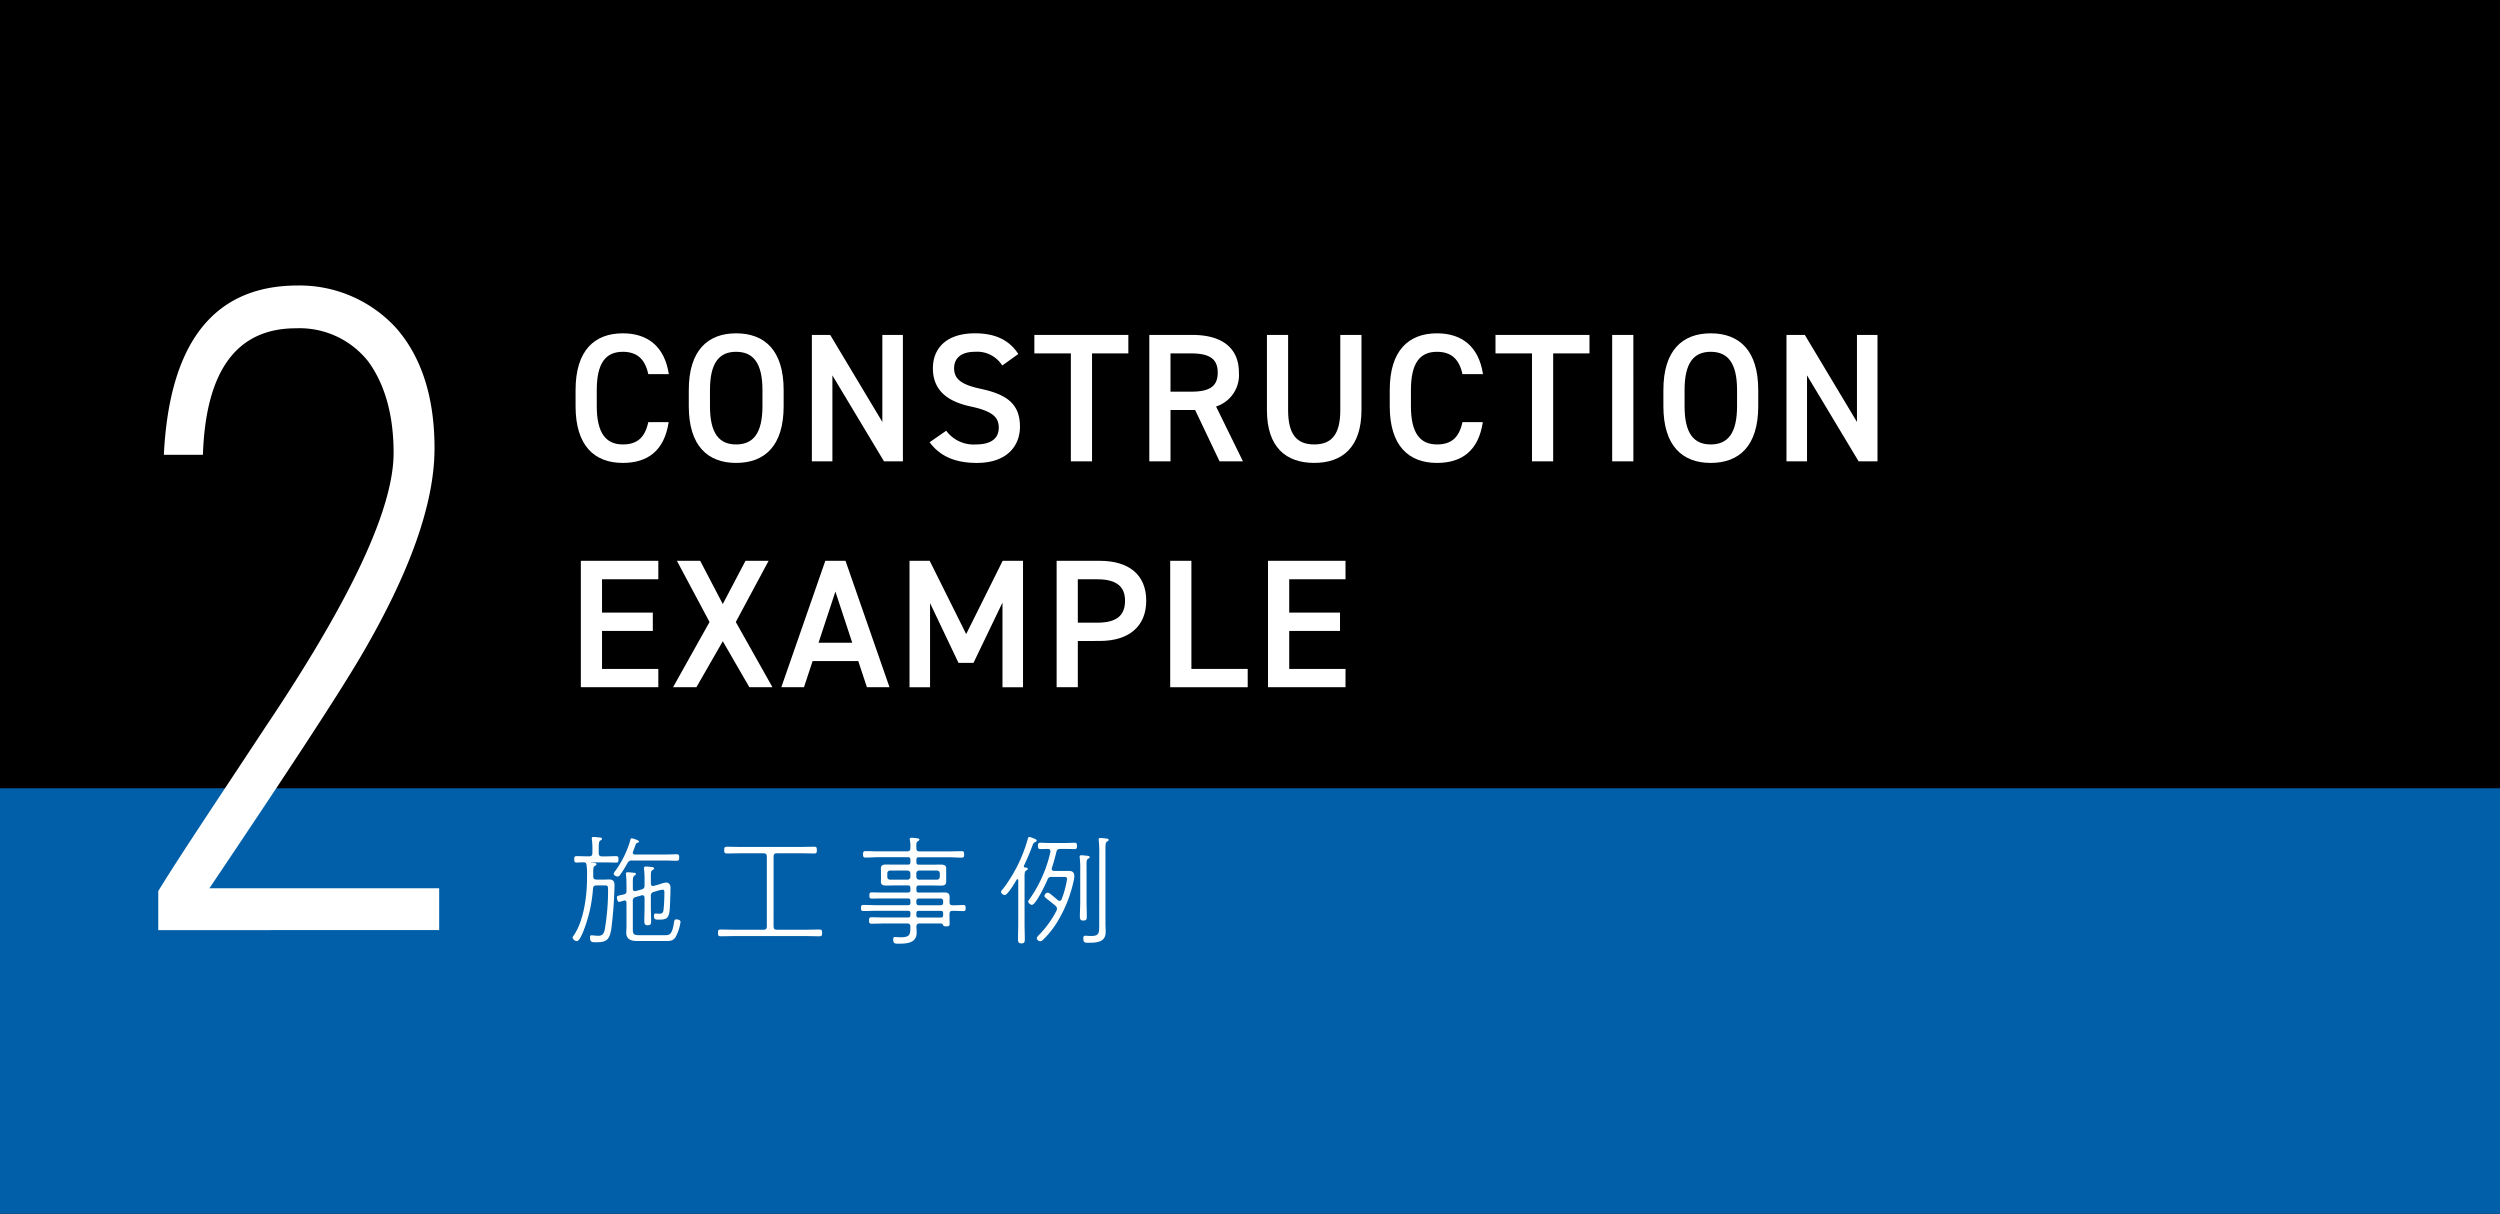
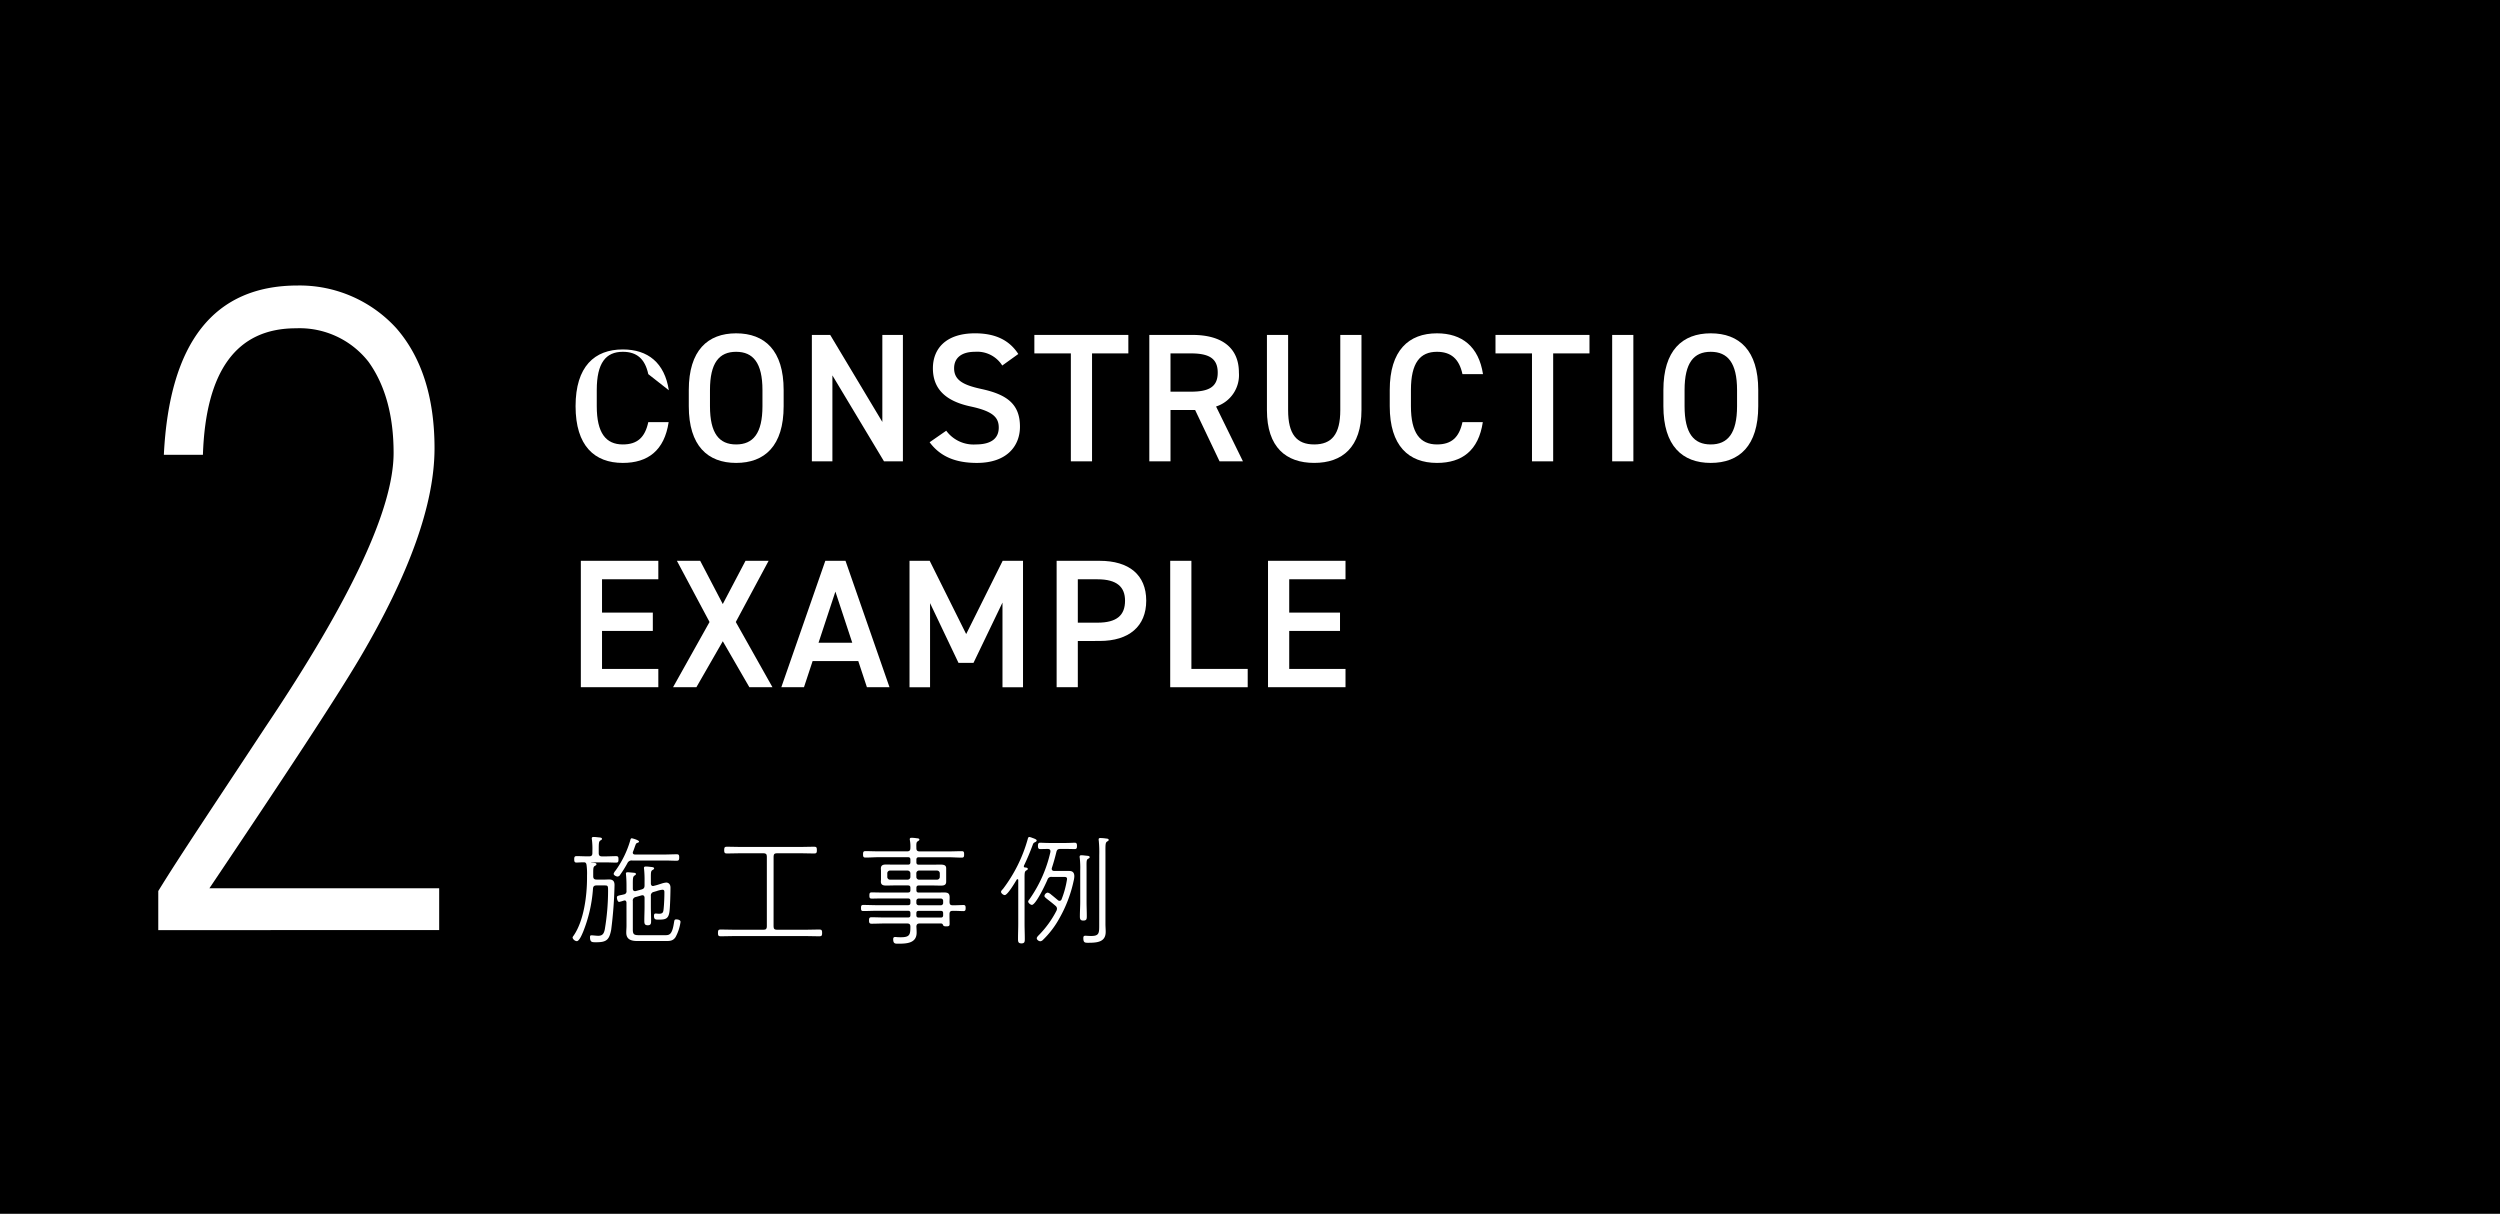
<svg xmlns="http://www.w3.org/2000/svg" width="376.282" height="182.689" viewBox="0 0 376.282 182.689">
  <g id="グループ_728" data-name="グループ 728" transform="translate(-1160.848 -2325.952)">
    <g id="グループ_727" data-name="グループ 727">
      <rect id="長方形_438" data-name="長方形 438" width="376.282" height="182.689" transform="translate(1160.848 2325.952)" />
-       <rect id="長方形_441" data-name="長方形 441" width="376.282" height="64.047" transform="translate(1160.848 2444.593)" fill="#005fa8" />
    </g>
    <g id="グループ_726" data-name="グループ 726">
      <g id="グループ_569" data-name="グループ 569">
        <g id="グループ_568" data-name="グループ 568">
-           <path id="パス_3874" data-name="パス 3874" d="M1258.424,2382.265c-.5-2.315-1.739-3.362-3.836-3.362-2.539,0-3.92,1.653-3.92,5.758v2.426c0,4.051,1.381,5.759,3.92,5.759,2.18,0,3.339-1.047,3.836-3.361h3.064c-.635,4.269-3.119,6.142-6.9,6.142-4.249,0-7.109-2.56-7.109-8.54v-2.426c0-5.979,2.86-8.54,7.109-8.54,3.781,0,6.293,2.011,6.928,6.144Z" fill="#fff" />
+           <path id="パス_3874" data-name="パス 3874" d="M1258.424,2382.265c-.5-2.315-1.739-3.362-3.836-3.362-2.539,0-3.92,1.653-3.92,5.758v2.426c0,4.051,1.381,5.759,3.92,5.759,2.18,0,3.339-1.047,3.836-3.361h3.064c-.635,4.269-3.119,6.142-6.9,6.142-4.249,0-7.109-2.56-7.109-8.54c0-5.979,2.86-8.54,7.109-8.54,3.781,0,6.293,2.011,6.928,6.144Z" fill="#fff" />
          <path id="パス_3875" data-name="パス 3875" d="M1271.645,2395.627c-4.266,0-7.125-2.56-7.125-8.54v-2.426c0-5.979,2.859-8.54,7.125-8.54,4.293,0,7.152,2.561,7.152,8.54v2.426C1278.8,2393.067,1275.938,2395.627,1271.645,2395.627Zm-3.936-8.54c0,4.106,1.386,5.759,3.936,5.759s3.963-1.653,3.963-5.759v-2.426c0-4.1-1.413-5.758-3.963-5.758s-3.936,1.653-3.936,5.758Z" fill="#fff" />
          <path id="パス_3876" data-name="パス 3876" d="M1296.747,2376.36v19.029H1293.9l-7.765-12.935v12.935h-3.091V2376.36h2.76l7.848,13.1v-13.1Z" fill="#fff" />
          <path id="パス_3877" data-name="パス 3877" d="M1311.7,2380.969a4.448,4.448,0,0,0-4.12-2.066c-1.964,0-3.126.882-3.126,2.48,0,1.819,1.439,2.535,4.095,3.113,3.838.828,5.817,2.26,5.817,5.677,0,2.838-1.9,5.454-6.481,5.454-3.265,0-5.548-.991-7.117-3.112l2.5-1.735a5.1,5.1,0,0,0,4.447,2.066c2.628,0,3.458-1.157,3.458-2.535,0-1.516-.858-2.452-4.178-3.169-3.672-.772-5.734-2.535-5.734-5.759,0-2.866,1.87-5.262,6.343-5.262,3.043,0,5.163,1.02,6.511,3.113Z" fill="#fff" />
          <path id="パス_3878" data-name="パス 3878" d="M1330.679,2376.362v2.781h-5.465v16.246h-3.189v-16.246h-5.492v-2.781Z" fill="#fff" />
          <path id="パス_3879" data-name="パス 3879" d="M1344.406,2395.389l-3.677-7.728h-3.706v7.728h-3.189v-19.027h6.48c4.394,0,7.006,1.9,7.006,5.675a4.967,4.967,0,0,1-3.438,5.1l4.045,8.252Zm-4.313-10.485c2.71,0,4.038-.717,4.038-2.867s-1.328-2.894-4.038-2.894h-3.07v5.761Z" fill="#fff" />
          <path id="パス_3880" data-name="パス 3880" d="M1365.767,2376.36v11.3c0,5.623-2.887,7.964-7.115,7.964s-7.114-2.341-7.114-7.936V2376.36h3.188v11.331c0,3.638,1.3,5.155,3.926,5.155s3.926-1.517,3.926-5.155V2376.36Z" fill="#fff" />
          <path id="パス_3881" data-name="パス 3881" d="M1380.967,2382.265c-.5-2.315-1.739-3.362-3.837-3.362-2.539,0-3.919,1.653-3.919,5.758v2.426c0,4.051,1.38,5.759,3.919,5.759,2.18,0,3.34-1.047,3.837-3.361h3.063c-.635,4.269-3.118,6.142-6.9,6.142-4.249,0-7.108-2.56-7.108-8.54v-2.426c0-5.979,2.859-8.54,7.108-8.54,3.782,0,6.293,2.011,6.928,6.144Z" fill="#fff" />
          <path id="パス_3882" data-name="パス 3882" d="M1400.085,2376.362v2.781h-5.465v16.246h-3.189v-16.246h-5.492v-2.781Z" fill="#fff" />
          <path id="パス_3883" data-name="パス 3883" d="M1406.693,2395.389H1403.5V2376.36h3.189Z" fill="#fff" />
          <path id="パス_3884" data-name="パス 3884" d="M1418.334,2395.627c-4.266,0-7.125-2.56-7.125-8.54v-2.426c0-5.979,2.859-8.54,7.125-8.54,4.293,0,7.152,2.561,7.152,8.54v2.426C1425.486,2393.067,1422.627,2395.627,1418.334,2395.627Zm-3.936-8.54c0,4.106,1.386,5.759,3.936,5.759s3.963-1.653,3.963-5.759v-2.426c0-4.1-1.413-5.758-3.963-5.758s-3.936,1.653-3.936,5.758Z" fill="#fff" />
-           <path id="パス_3885" data-name="パス 3885" d="M1443.435,2376.36v19.029h-2.843l-7.765-12.935v12.935h-3.091V2376.36h2.76l7.848,13.1v-13.1Z" fill="#fff" />
          <path id="パス_3886" data-name="パス 3886" d="M1259.934,2410.362v2.781h-8.474v5.017h7.646v2.757h-7.646v5.715h8.474v2.757h-11.663v-19.027Z" fill="#fff" />
          <path id="パス_3887" data-name="パス 3887" d="M1262.15,2429.389l5.492-9.818-4.913-9.211h3.506l3.4,6.509,3.422-6.509h3.478l-4.941,9.211,5.52,9.818h-3.477l-4-6.922-3.975,6.922Z" fill="#fff" />
          <path id="パス_3888" data-name="パス 3888" d="M1278.446,2429.389l6.624-19.029h3.036l6.624,19.029h-3.4l-1.3-3.936h-6.873l-1.3,3.936Zm5.6-6.693h5.078l-2.539-7.7Z" fill="#fff" />
          <path id="パス_3889" data-name="パス 3889" d="M1306.27,2421.388l5.492-11.028h3.063v19.029h-3.091v-12.743l-4.36,9.071h-2.263l-4.278-8.988v12.66h-3.091V2410.36h3.036Z" fill="#fff" />
          <path id="パス_3890" data-name="パス 3890" d="M1323.073,2422.429v6.96h-3.189v-19.027h6.48c4.394,0,7.006,2.092,7.006,6,0,3.857-2.585,6.063-7.006,6.063Zm2.959-2.757c2.932,0,4.149-1.13,4.149-3.306,0-2.066-1.217-3.223-4.149-3.223h-2.959v6.529Z" fill="#fff" />
          <path id="パス_3891" data-name="パス 3891" d="M1340.169,2426.632h8.474v2.757H1336.98V2410.36h3.189Z" fill="#fff" />
          <path id="パス_3892" data-name="パス 3892" d="M1363.365,2410.362v2.781h-8.473v5.017h7.645v2.757h-7.645v5.715h8.473v2.757H1351.7v-19.027Z" fill="#fff" />
        </g>
      </g>
      <g id="グループ_572" data-name="グループ 572">
        <path id="パス_3904" data-name="パス 3904" d="M1250.01,2454.05a11.1,11.1,0,0,0-.072-1.728.624.624,0,0,1-.018-.181c0-.179.126-.215.27-.215a4.871,4.871,0,0,1,.522.036c.378.054.739.017.739.252,0,.126-.109.162-.253.252-.234.162-.234.467-.234,1.584v.3c0,.361.144.5.505.5h.486c.54,0,1.079-.035,1.636-.035.343,0,.343.2.343.485,0,.271,0,.487-.343.487-.539,0-1.1-.036-1.636-.036h-2.107c-.036,0-.036.017-.018.036.486.036.792.036.792.252,0,.126-.072.143-.253.252-.252.162-.234.4-.234,1.44v.108c0,.36.162.5.505.5h1.3c.18,0,.378-.017.576-.017.592,0,.826.269.826.846a62.994,62.994,0,0,1-.5,6.713c-.287,1.477-.665,1.891-2.2,1.891-.649,0-.99.054-.99-.774,0-.162.036-.27.216-.27.215,0,.737.071,1.026.071.648,0,.865-.341.991-1.007a35.439,35.439,0,0,0,.486-5.724c0-.811-.018-.847-.559-.847h-1.189c-.342,0-.5.145-.522.487a21.344,21.344,0,0,1-1.492,6.515c-.144.324-.558,1.387-.954,1.387a.771.771,0,0,1-.63-.523.556.556,0,0,1,.144-.288c1.566-2.25,2.034-6.029,2.034-8.729v-.342a9.342,9.342,0,0,0-.072-1.584c-.036-.217-.108-.4-.36-.4-.288-.018-.936.036-1.152.036-.324,0-.342-.216-.343-.487s.018-.485.342-.485c.558,0,1.1.035,1.656.035h.234c.36,0,.5-.143.5-.5Zm4.194,3.546a.5.5,0,0,1-.4.288c-.2,0-.595-.2-.595-.414a1.255,1.255,0,0,1,.288-.487,14.858,14.858,0,0,0,2.2-4.5c.036-.143.072-.359.251-.359.054,0,1.081.269,1.081.5,0,.09-.126.162-.216.179-.2.054-.253.145-.36.451-.073.179-.145.45-.325.882a.413.413,0,0,0-.036.144c0,.216.162.288.342.288h4.412c.628,0,1.24-.036,1.87-.036.324,0,.36.144.36.485,0,.325-.054.487-.36.487-.63,0-1.242-.036-1.87-.036H1256a.687.687,0,0,0-.718.4A15.461,15.461,0,0,1,1254.2,2457.6Zm.937,4.211c-.018-.162-.072-.324-.27-.324a.254.254,0,0,0-.126.019,6,6,0,0,1-.7.2c-.253,0-.342-.486-.342-.666s.071-.234.414-.324c.162-.036.379-.072.649-.145a.451.451,0,0,0,.378-.521v-.775c0-.521-.018-1.116-.072-1.655,0-.055-.018-.108-.018-.181,0-.162.126-.2.27-.2.126,0,.862.072,1.024.091.109.018.216.054.216.18,0,.108-.107.162-.216.234-.27.161-.252.558-.252,1.529v.433c0,.2.09.378.324.378a.371.371,0,0,0,.144-.019l.848-.233c.36-.108.45-.271.45-.63v-.558a16.283,16.283,0,0,0-.072-1.873c0-.053-.018-.107-.018-.162,0-.2.126-.233.288-.233a4.668,4.668,0,0,1,.5.036c.4.054.739.035.739.252,0,.126-.091.144-.253.252-.27.162-.234.449-.234,1.728v.27c0,.216.09.4.324.4a.5.5,0,0,0,.163-.037l.216-.053c.234-.054.594-.18.937-.288a3.141,3.141,0,0,1,.666-.144c.323,0,.646.216.646.756,0,.737-.054,3.023-.162,3.689-.161,1.044-.628,1.135-1.6,1.135-.468,0-.72,0-.72-.558,0-.2.035-.361.252-.361.144,0,.324.036.505.036.63,0,.648-.288.7-.809.072-.72.108-1.656.108-2.376,0-.216,0-.432-.288-.432a3.6,3.6,0,0,0-.865.2l-.432.126a.543.543,0,0,0-.451.613v1.566c0,.72.036,1.44.036,2.159,0,.414-.018.685-.5.685-.5,0-.521-.288-.521-.7,0-.72.036-1.422.036-2.142v-1.278c0-.216-.09-.4-.324-.4-.054,0-.09.019-.126.019l-.884.252a.528.528,0,0,0-.432.612v4.283c0,.757.216.847.973.847h3.817c.664,0,1.114.018,1.4-1.855.072-.414.072-.521.36-.521.234,0,.63.071.63.378a6.677,6.677,0,0,1-.756,2.3c-.4.593-.9.576-1.546.576H1256.8c-.9,0-1.691-.2-1.691-1.26,0-.36.036-.7.036-1.062Z" fill="#fff" />
        <path id="パス_3905" data-name="パス 3905" d="M1277.28,2465.39c0,.36.144.5.5.5h4.338c.684,0,1.386-.036,2.07-.036.36,0,.4.162.4.523,0,.324-.036.5-.378.5-.7,0-1.386-.036-2.088-.036h-10.746c-.7,0-1.386.036-2.088.036-.342,0-.378-.18-.378-.5,0-.361.036-.523.378-.523.7,0,1.386.036,2.088.036h4.392c.36,0,.5-.143.5-.5v-10.512c0-.361-.144-.5-.5-.5h-3.492c-.684,0-1.368.036-2.052.036-.342,0-.378-.181-.378-.5,0-.343.036-.522.378-.522.684,0,1.368.036,2.052.036h9.108c.666,0,1.35-.036,2.034-.036.36,0,.378.179.378.522,0,.323-.018.5-.378.5-.684,0-1.368-.036-2.034-.036h-3.6c-.36,0-.5.143-.5.5Z" fill="#fff" />
        <path id="パス_3906" data-name="パス 3906" d="M1304.208,2462.205c.378.018,1.351-.036,1.638-.036.306,0,.342.143.342.467,0,.287-.036.449-.342.449-.324,0-1.224-.055-1.638-.036-.342,0-.45.18-.45.5v.253c0,.4.018.791.018,1.2,0,.324-.108.378-.5.378-.162,0-.4,0-.468-.163s-.126-.252-.306-.269h-3.24c-.324,0-.468.126-.486.468.018.306.037.613.037.9,0,1.637-1.549,1.673-2.791,1.673-.432,0-.738.017-.738-.683,0-.2.072-.323.288-.323a1.266,1.266,0,0,1,.27.018c.2.018.432.018.63.018,1.314,0,1.4-.415,1.4-1.586,0-.36-.144-.486-.5-.486h-3.276c-.7,0-1.386.036-2.07.036-.324,0-.378-.162-.378-.485,0-.341.054-.486.36-.486.7,0,1.387.036,2.088.036h3.42c.252,0,.36-.108.36-.36v-.289c0-.252-.108-.36-.36-.36h-4.644c-.7,0-1.4.036-2.106.036-.306,0-.324-.18-.324-.467,0-.252.018-.449.324-.449.7,0,1.4.036,2.106.036h4.644c.252,0,.36-.108.36-.361v-.288c0-.253-.108-.362-.36-.362h-4.23c-.4,0-.81.019-1.206.019-.324,0-.378-.109-.378-.467,0-.377.072-.467.378-.467.4,0,.81.018,1.206.018h4.23c.252,0,.36-.109.36-.361v-.325c0-.27-.108-.379-.36-.379h-2.088c-.4,0-.792.019-1.188.019-.449,0-.81-.072-.81-.61,0-.109.018-.216.018-.342v-1.262c0-.126-.018-.234-.018-.342,0-.52.342-.61.792-.61.4,0,.81.017,1.206.017h2.088c.252,0,.36-.107.36-.378v-.361c0-.27-.108-.379-.36-.379h-4.338c-.684,0-1.386.055-2.07.055-.342,0-.359-.2-.359-.485,0-.324.035-.485.359-.485.684,0,1.386.035,2.07.035h4.194c.36,0,.5-.143.5-.5a5.117,5.117,0,0,0-.072-1.169.5.5,0,0,1-.018-.163c0-.179.126-.215.27-.215a5.918,5.918,0,0,1,.774.072c.144.017.4.017.4.2,0,.126-.108.162-.234.252-.234.144-.234.342-.216,1.044,0,.342.144.485.486.485h4.284c.684,0,1.386-.035,2.07-.035.324,0,.343.18.343.485s-.019.485-.343.485c-.684,0-1.386-.055-2.07-.055h-4.41c-.252,0-.36.109-.36.379v.361c0,.271.108.378.36.378h2.124c1.3,0,2-.162,2,.557v2c0,.521-.36.593-.792.593-.4,0-.792-.019-1.206-.019h-2.124c-.252,0-.36.109-.36.379v.325c0,.252.108.361.36.361h2.844c.306,0,.612-.018.918-.018.666,0,.882.161.882.772,0,.215-.018.45-.018.667C1303.776,2462.043,1303.866,2462.205,1304.208,2462.205Zm-9.378-5.223a.412.412,0,0,0-.432.451v.487a.406.406,0,0,0,.432.432h2.61a.415.415,0,0,0,.432-.432v-.487a.422.422,0,0,0-.432-.451Zm3.942.938a.406.406,0,0,0,.433.432h2.663a.415.415,0,0,0,.432-.432v-.487a.421.421,0,0,0-.432-.451H1299.2a.412.412,0,0,0-.433.451Zm0,3.924a.341.341,0,0,0,.36.361h3.312a.341.341,0,0,0,.36-.361v-.288a.341.341,0,0,0-.36-.362h-3.312a.341.341,0,0,0-.36.362Zm.36,1.205c-.252,0-.36.108-.36.36v.289c0,.252.108.36.36.36h3.312c.252,0,.36-.108.36-.36v-.289c0-.252-.108-.36-.36-.36Z" fill="#fff" />
        <path id="パス_3907" data-name="パス 3907" d="M1312.075,2460.674c-.216,0-.558-.271-.558-.487,0-.143.18-.323.288-.431a22.316,22.316,0,0,0,3.724-7.489c.036-.126.072-.341.252-.341a2.144,2.144,0,0,1,.414.126c.45.162.684.252.684.414,0,.126-.144.2-.252.252-.252.108-.27.215-.36.45-.4,1.08-.81,2.052-1.3,3.078a.193.193,0,0,0-.018.09.166.166,0,0,0,.162.18c.144.018.432.018.432.215,0,.126-.108.162-.252.252-.27.181-.234.45-.234,1.855v6.12c0,.756.036,1.512.036,2.286,0,.414,0,.7-.5.7s-.521-.269-.521-.683c0-.775.036-1.548.036-2.3v-6.534a.127.127,0,0,0-.126-.144.12.12,0,0,0-.108.071C1313.623,2458.766,1312.507,2460.674,1312.075,2460.674Zm8.262.864a.314.314,0,0,0,.288-.216,14.1,14.1,0,0,0,.828-3.06c0-.163-.036-.325-.432-.325h-1.855a.6.6,0,0,0-.666.433c-.252.611-1.747,3.779-2.341,3.779-.2,0-.558-.3-.558-.5a.653.653,0,0,1,.18-.323,19.972,19.972,0,0,0,3.169-7.146v-.126c0-.235-.18-.325-.4-.325-.378,0-.829.019-1.152.019-.306,0-.324-.252-.324-.486,0-.252.036-.468.324-.468.306,0,.828.036,1.3.036h2.647c.449,0,.988-.036,1.276-.036.307,0,.325.233.325.485s-.018.469-.325.469c-.288,0-.827-.019-1.276-.019h-.9c-.343,0-.505.09-.595.451-.2.809-.414,1.6-.684,2.412a.348.348,0,0,0-.018.143c0,.217.162.288.36.307h2.16c.306,0,.881-.019.881.81a3.332,3.332,0,0,1-.108.7,19.6,19.6,0,0,1-2.122,5.58,13.5,13.5,0,0,1-2.485,3.276.631.631,0,0,1-.4.216c-.233,0-.54-.216-.54-.45,0-.18.252-.414.361-.523a14.949,14.949,0,0,0,2.611-3.635.846.846,0,0,0,.071-.306.558.558,0,0,0-.215-.414c-1.1-.954-1.675-1.242-1.675-1.494a.592.592,0,0,1,.5-.5,1.216,1.216,0,0,1,.522.305c.342.271.72.594,1.008.829A.329.329,0,0,0,1320.337,2461.538Zm3.1-4.572a13.265,13.265,0,0,0-.072-1.89.5.5,0,0,1-.018-.162c0-.2.108-.234.27-.234.251,0,.574.053.826.072.126.017.414.017.414.216,0,.126-.09.162-.252.252-.27.162-.216.486-.216,1.746v4.716c0,.719.036,1.44.036,2.16,0,.414-.018.666-.521.666-.485,0-.521-.252-.521-.666,0-.72.054-1.441.054-2.16Zm2.862-2.286a17.938,17.938,0,0,0-.072-2.2.543.543,0,0,1-.018-.179c0-.18.108-.216.27-.216a6.434,6.434,0,0,1,.826.072c.162.018.414.018.414.216,0,.126-.09.143-.252.252-.27.179-.234.557-.234,2.052v10.332c0,.4.036.792.036,1.188,0,1.548-1.258,1.655-2.646,1.655-.486,0-.719-.017-.719-.7,0-.233.054-.359.3-.359.2,0,.5.036.865.036,1.225,0,1.225-.433,1.225-1.674Z" fill="#fff" />
      </g>
      <g id="グループ_576" data-name="グループ 576">
        <path id="パス_3918" data-name="パス 3918" d="M1184.67,2465.944v-5.88c3.08-5.04,8.54-13.16,16.1-24.641,12.88-19.179,19.32-32.9,19.32-41.3,0-5.6-1.26-10.219-3.78-13.719a13.169,13.169,0,0,0-10.92-5.04c-8.96,0-13.58,6.44-14,19.04h-5.88c.84-16.941,7.56-25.48,20.16-25.48a19.693,19.693,0,0,1,14.84,6.44c3.78,4.339,5.74,10.36,5.74,18.059,0,8.4-3.78,18.9-11.2,31.5-3.64,6.16-11.2,17.641-22.68,34.72h34.58v6.3Z" fill="#fff" />
      </g>
    </g>
  </g>
</svg>